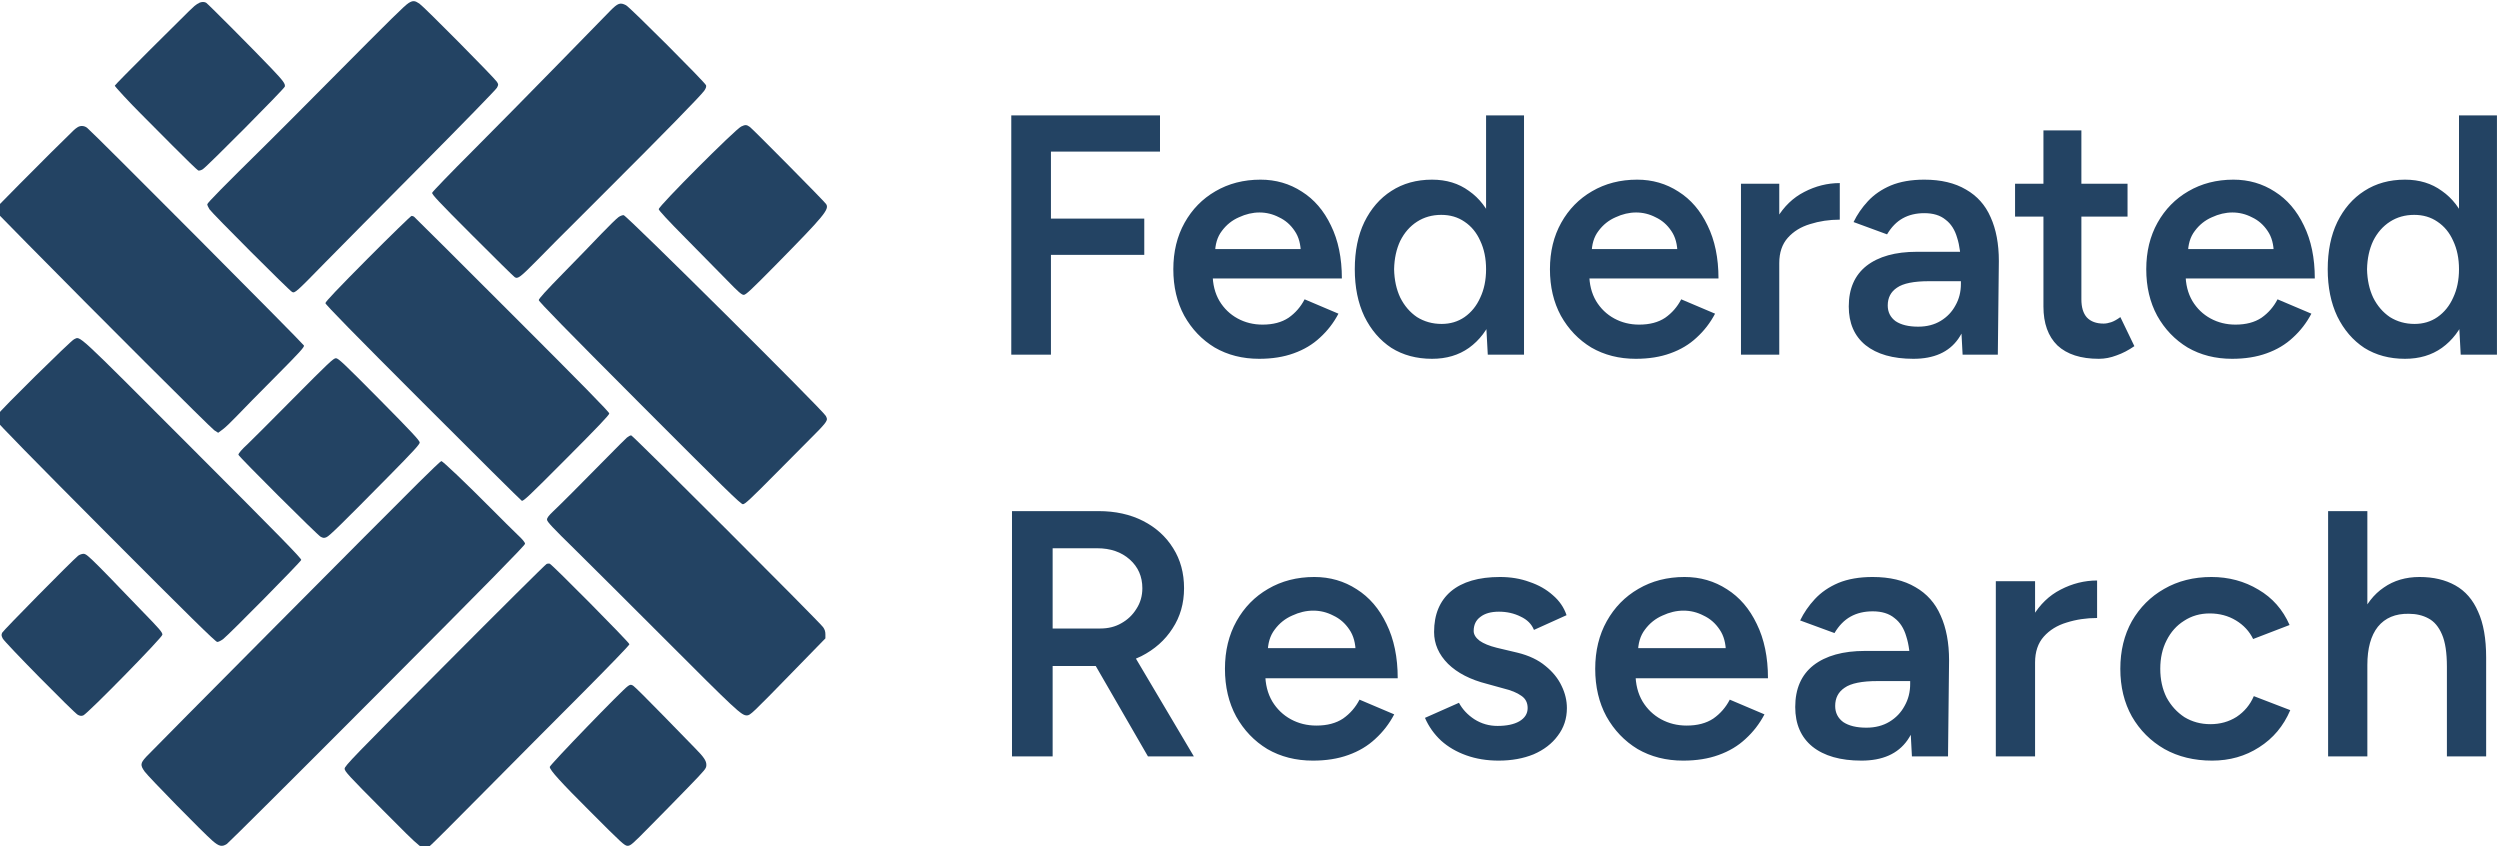
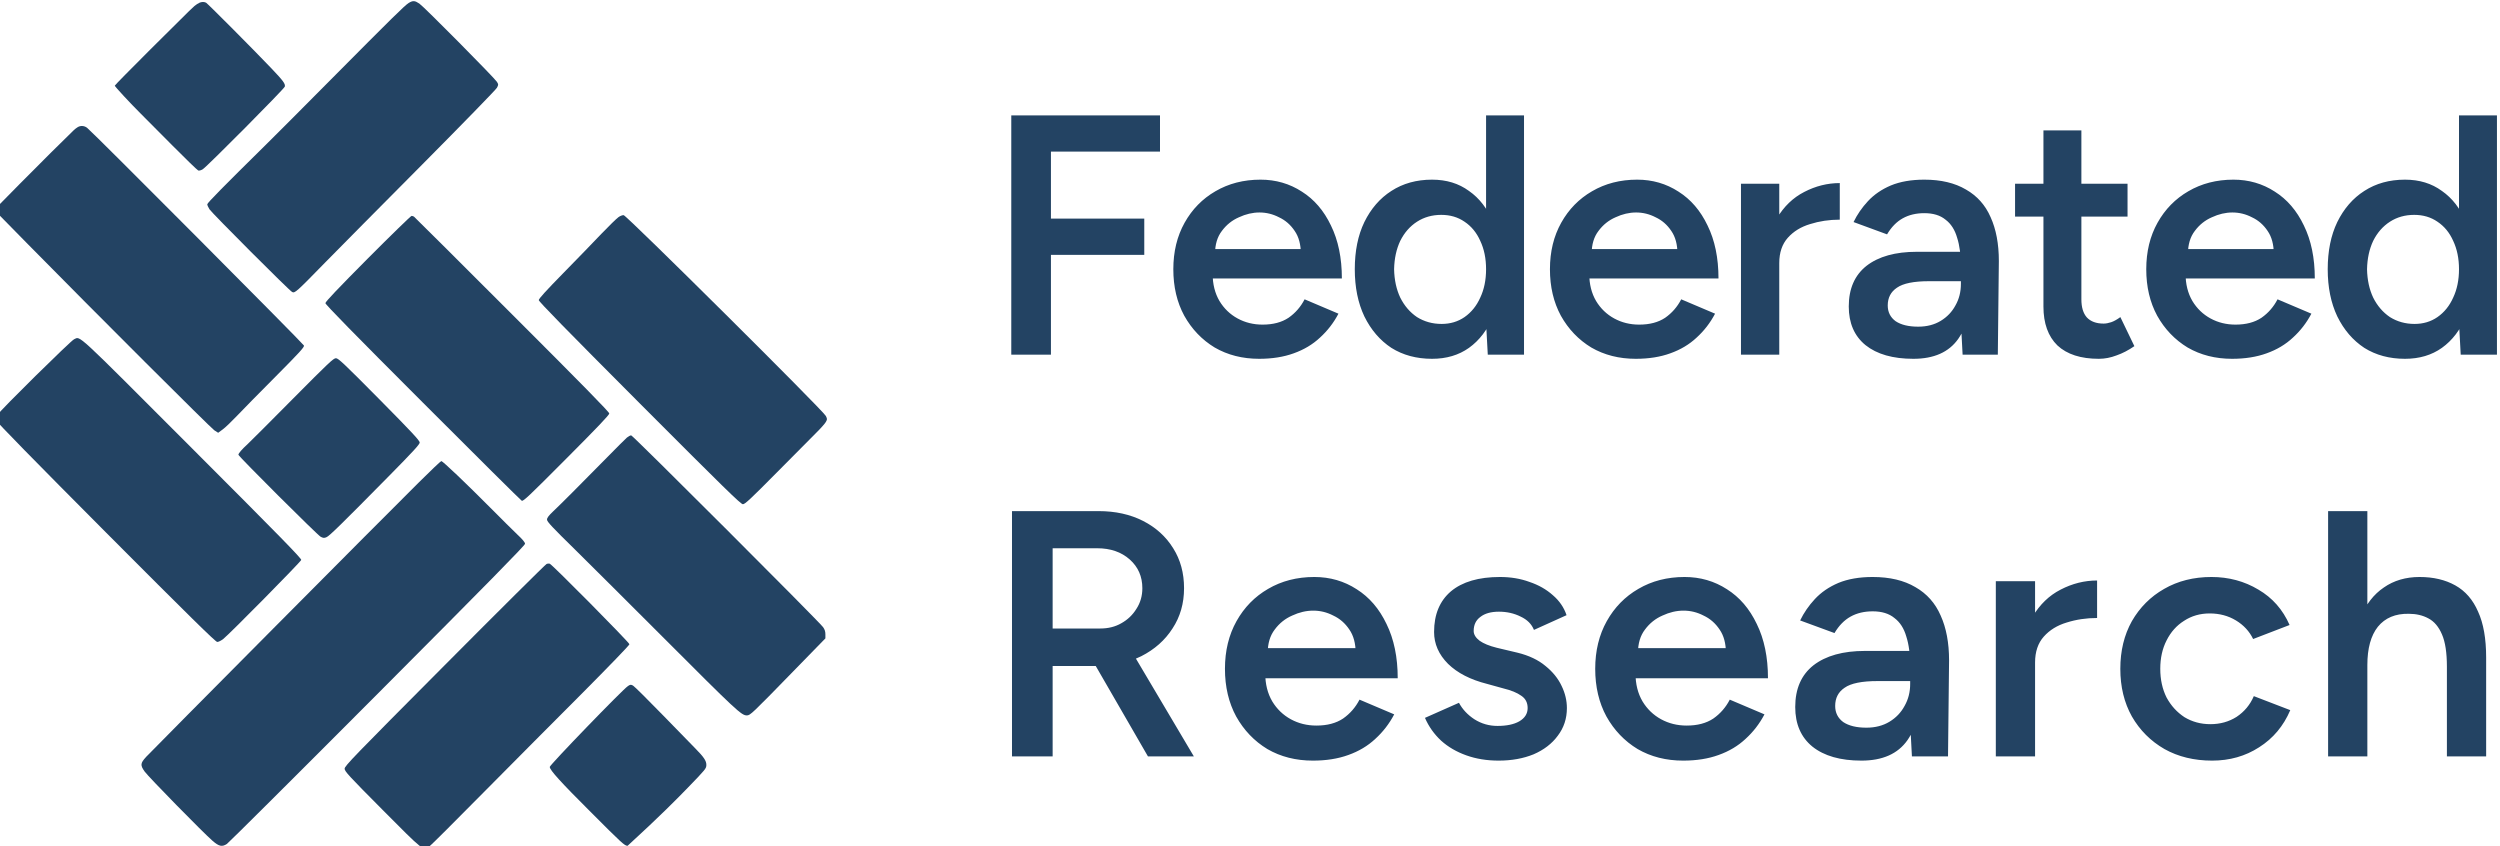
<svg xmlns="http://www.w3.org/2000/svg" width="585" height="198" viewBox="0 0 585 198" fill="none">
  <g clip-path="url(#clip0_227_60)">
    <path d="M95.643 0.691C94.7 1.271 91.829 4.107 77.343 18.697C70.85 25.25 64.1 32.018 62.343 33.737C52.121 43.815 48.5 47.489 48.5 47.811C48.5 48.005 48.736 48.52 49.014 48.971C49.614 49.895 67.679 67.987 68.364 68.331C68.986 68.653 69.329 68.352 76.036 61.477C79.1 58.361 89.321 48.026 98.75 38.55C108.179 29.053 116.064 20.953 116.279 20.544C116.664 19.814 116.664 19.771 116.279 19.148C115.679 18.202 99.157 1.507 98.129 0.841C97.079 0.132 96.629 0.089 95.643 0.691Z" fill="#234363" />
    <path d="M46.121 0.948C45.243 1.55 45.5 1.314 35.15 11.606C30.586 16.161 26.857 19.943 26.857 20.05C26.857 20.244 30.479 24.154 32.921 26.582C33.886 27.527 37.229 30.901 40.336 34.038C43.464 37.197 46.186 39.818 46.4 39.904C46.614 39.968 47.086 39.839 47.45 39.603C48.521 38.916 66.5 20.802 66.65 20.265C66.8 19.62 66.286 18.911 63.521 16.011C59.793 12.079 48.629 0.862 48.243 0.648C47.643 0.325 46.871 0.433 46.121 0.948Z" fill="#234363" />
-     <path d="M142.786 2.538C141.907 3.462 136.4 9.092 130.571 15.044C124.743 21.017 115.764 30.127 110.621 35.284C105.457 40.441 101.193 44.867 101.129 45.104C101 45.447 102.671 47.231 110.471 55.031C115.7 60.273 120.179 64.678 120.436 64.85C121.164 65.344 121.721 64.915 125.857 60.725C127.914 58.64 129.714 56.814 129.843 56.685C129.993 56.535 135.479 51.056 142.057 44.481C155.193 31.374 163.936 22.435 164.793 21.232C165.157 20.716 165.307 20.308 165.221 19.964C165.05 19.341 147.436 1.722 146.493 1.228C145.121 0.519 144.586 0.712 142.786 2.538Z" fill="#234363" />
-     <path d="M173.429 29.612C171.971 30.342 154.143 48.198 154.143 48.95C154.143 49.229 156.35 51.614 160.421 55.718C163.85 59.199 168.2 63.625 170.064 65.516C172.786 68.331 173.557 68.997 174.029 68.997C174.5 69.019 175.721 67.88 181.336 62.186C192.95 50.389 194.15 48.95 193.293 47.725C192.8 47.016 176.257 30.299 175.486 29.719C174.714 29.161 174.414 29.139 173.429 29.612Z" fill="#234363" />
    <path d="M18.071 29.827C17.771 30.02 17.429 30.299 17.3 30.428C16.121 31.524 8.45 39.152 4.529 43.127L-0.357 48.09V49.122V50.132L6.543 57.158C22.357 73.23 49.314 100.131 50.15 100.69L51.05 101.27L52.1 100.497C52.679 100.088 54.179 98.649 55.443 97.317C56.707 95.984 60.779 91.838 64.507 88.099C70.121 82.448 71.236 81.223 71.129 80.858C70.979 80.428 21.65 30.88 20.386 29.913C19.7 29.375 18.779 29.332 18.071 29.827Z" fill="#234363" />
    <path d="M144.714 50.819C144.307 51.099 142.507 52.861 140.707 54.73C138.929 56.621 134.9 60.746 131.771 63.948C127.829 67.966 126.071 69.899 126.071 70.222C126.071 70.566 132.436 77.076 149.664 94.351C169.593 114.334 173.343 117.987 173.836 117.987C174.329 117.987 175.636 116.762 181.7 110.638C185.686 106.599 189.843 102.409 190.914 101.356C192.007 100.282 193.057 99.1 193.25 98.735C193.593 98.112 193.593 98.047 193.25 97.338C192.586 96.027 146.686 50.454 145.936 50.346C145.679 50.325 145.121 50.518 144.714 50.819Z" fill="#234363" />
    <path d="M86.064 60.488C79.143 67.45 76.143 70.609 76.143 70.931C76.143 71.253 82.807 78.064 98.9 94.158C111.414 106.685 121.85 117.041 122.086 117.17C122.429 117.364 123.714 116.16 132.521 107.308C139.7 100.11 142.571 97.102 142.571 96.758C142.571 96.414 136.293 90.011 119.836 73.574C107.343 61.068 96.993 50.776 96.864 50.69C96.714 50.604 96.479 50.518 96.307 50.518C96.136 50.518 91.529 55.009 86.064 60.488Z" fill="#234363" />
    <path d="M17.321 79.397C16.55 79.74 0.071 95.984 -0.571 97.059C-0.893 97.574 -1 97.983 -0.893 98.369C-0.807 98.735 8.236 107.974 24.779 124.583C44.3 144.179 50.45 150.217 50.836 150.217C51.114 150.217 51.736 149.916 52.229 149.529C53.536 148.541 70.336 131.523 70.486 131.029C70.593 130.707 65.536 125.529 44.879 104.858C17.129 77.076 18.907 78.709 17.321 79.397Z" fill="#234363" />
    <path d="M68.536 93.32C63.35 98.563 58.571 103.333 57.907 103.956C56.6 105.138 55.786 106.105 55.786 106.405C55.786 106.771 74.321 125.249 75.05 125.615C75.65 125.915 75.864 125.937 76.4 125.701C77.086 125.421 79.871 122.692 90.993 111.412C96.693 105.632 98.214 103.977 98.214 103.548C98.214 103.097 96.264 101.012 88.743 93.406C80.471 85.048 79.164 83.823 78.607 83.823C78.05 83.801 76.829 84.962 68.536 93.32Z" fill="#234363" />
    <path d="M146.707 102.387C146.386 102.667 144.221 104.815 141.929 107.157C135.843 113.346 131.086 118.116 129.436 119.663C128.364 120.694 128 121.167 128 121.597C128 122.069 129.2 123.359 134.707 128.752C138.371 132.383 147.521 141.472 154.979 148.949C172.379 166.375 173.493 167.406 174.757 167.406C175.55 167.406 175.936 167.041 185.664 157.05L193.143 149.379V148.434C193.143 147.789 192.993 147.295 192.607 146.758C191.557 145.339 148.079 101.872 147.693 101.872C147.5 101.872 147.05 102.108 146.707 102.387Z" fill="#234363" />
    <path d="M98.107 112.787C90.907 119.899 35.514 175.679 34.186 177.118C32.836 178.601 32.793 179.052 33.843 180.535C34.7 181.759 47.621 194.931 49.743 196.757C51.264 198.068 51.95 198.218 53.086 197.488C53.45 197.251 69.307 181.48 88.314 162.4C114.05 136.573 122.857 127.613 122.857 127.248C122.857 126.904 122.279 126.216 120.993 125.013C119.986 124.046 117.157 121.253 114.736 118.803C109.036 113.066 103.593 107.888 103.271 107.888C103.143 107.888 100.807 110.101 98.107 112.787Z" fill="#234363" />
-     <path d="M18.286 130.041C16.807 131.244 0.714 147.574 0.5 148.068C0.286 148.562 0.329 148.799 0.65 149.422C1.143 150.389 17.321 166.805 18.221 167.277C18.757 167.535 19.036 167.578 19.486 167.406C20.514 166.998 38 149.164 38 148.52C38 147.939 37.379 147.23 33.179 142.911C31.164 140.849 28.85 138.442 28.014 137.561C27.2 136.68 25.1 134.532 23.364 132.77C20.579 129.998 20.086 129.59 19.507 129.59C19.121 129.611 18.586 129.805 18.286 130.041Z" fill="#234363" />
    <path d="M127.893 131.975C127.657 132.061 116.921 142.718 104.064 155.653C82.743 177.075 80.643 179.246 80.643 179.869C80.643 180.492 81.521 181.459 89.471 189.452C99.157 199.207 99.05 199.121 100.421 198.111C100.807 197.853 106.55 192.116 113.214 185.369C119.879 178.644 130.271 168.18 136.314 162.142C142.593 155.825 147.286 150.969 147.286 150.754C147.286 150.346 129.243 132.125 128.643 131.91C128.471 131.846 128.129 131.867 127.893 131.975Z" fill="#234363" />
-     <path d="M146.943 160.531C145.743 161.304 128.643 178.988 128.643 179.46C128.643 180.191 131.214 183.027 138.221 190.01C145.55 197.359 146.171 197.918 146.857 197.918C147.543 197.918 147.971 197.552 152.107 193.341C154.593 190.848 158.579 186.766 160.957 184.316C165.157 179.976 165.286 179.826 165.286 178.966C165.286 178.021 164.686 177.14 162.714 175.142C162.179 174.604 158.814 171.145 155.214 167.449C151.614 163.754 148.421 160.574 148.121 160.423C147.629 160.165 147.5 160.165 146.943 160.531Z" fill="#234363" />
+     <path d="M146.943 160.531C145.743 161.304 128.643 178.988 128.643 179.46C128.643 180.191 131.214 183.027 138.221 190.01C145.55 197.359 146.171 197.918 146.857 197.918C154.593 190.848 158.579 186.766 160.957 184.316C165.157 179.976 165.286 179.826 165.286 178.966C165.286 178.021 164.686 177.14 162.714 175.142C162.179 174.604 158.814 171.145 155.214 167.449C151.614 163.754 148.421 160.574 148.121 160.423C147.629 160.165 147.5 160.165 146.943 160.531Z" fill="#234363" />
    <path d="M236.64 83V27H271.44V35.48H245.92V51.16H267.76V59.64H245.92V83H236.64ZM294.638 83.96C290.744 83.96 287.278 83.08 284.238 81.32C281.251 79.507 278.878 77.027 277.118 73.88C275.411 70.733 274.558 67.107 274.558 63C274.558 58.893 275.438 55.267 277.198 52.12C278.958 48.973 281.358 46.52 284.398 44.76C287.491 42.947 291.011 42.04 294.958 42.04C298.531 42.04 301.758 42.973 304.638 44.84C307.518 46.653 309.784 49.293 311.438 52.76C313.144 56.227 313.998 60.36 313.998 65.16H282.558L283.758 64.04C283.758 66.493 284.291 68.627 285.358 70.44C286.424 72.2 287.838 73.56 289.598 74.52C291.358 75.48 293.304 75.96 295.438 75.96C297.891 75.96 299.918 75.427 301.518 74.36C303.118 73.24 304.371 71.8 305.278 70.04L313.198 73.4C312.078 75.533 310.638 77.4 308.878 79C307.171 80.6 305.118 81.827 302.718 82.68C300.371 83.533 297.678 83.96 294.638 83.96ZM284.318 59.4L283.038 58.28H305.598L304.398 59.4C304.398 57.213 303.918 55.427 302.958 54.04C301.998 52.6 300.771 51.533 299.278 50.84C297.838 50.093 296.318 49.72 294.718 49.72C293.118 49.72 291.518 50.093 289.918 50.84C288.318 51.533 286.984 52.6 285.918 54.04C284.851 55.427 284.318 57.213 284.318 59.4ZM348.14 83L347.74 75.56V27H356.62V83H348.14ZM335.1 83.96C331.473 83.96 328.3 83.107 325.58 81.4C322.913 79.64 320.807 77.187 319.26 74.04C317.767 70.893 317.02 67.213 317.02 63C317.02 58.733 317.767 55.053 319.26 51.96C320.807 48.813 322.913 46.387 325.58 44.68C328.3 42.92 331.473 42.04 335.1 42.04C338.46 42.04 341.34 42.92 343.74 44.68C346.193 46.387 348.06 48.813 349.34 51.96C350.62 55.053 351.26 58.733 351.26 63C351.26 67.213 350.62 70.893 349.34 74.04C348.06 77.187 346.193 79.64 343.74 81.4C341.34 83.107 338.46 83.96 335.1 83.96ZM337.34 75.8C339.367 75.8 341.153 75.267 342.7 74.2C344.3 73.08 345.527 71.56 346.38 69.64C347.287 67.72 347.74 65.507 347.74 63C347.74 60.493 347.287 58.28 346.38 56.36C345.527 54.44 344.3 52.947 342.7 51.88C341.153 50.813 339.34 50.28 337.26 50.28C335.127 50.28 333.233 50.813 331.58 51.88C329.927 52.947 328.62 54.44 327.66 56.36C326.753 58.28 326.273 60.493 326.22 63C326.273 65.507 326.753 67.72 327.66 69.64C328.62 71.56 329.927 73.08 331.58 74.2C333.287 75.267 335.207 75.8 337.34 75.8ZM382.766 83.96C378.872 83.96 375.406 83.08 372.366 81.32C369.379 79.507 367.006 77.027 365.246 73.88C363.539 70.733 362.686 67.107 362.686 63C362.686 58.893 363.566 55.267 365.326 52.12C367.086 48.973 369.486 46.52 372.526 44.76C375.619 42.947 379.139 42.04 383.086 42.04C386.659 42.04 389.886 42.973 392.766 44.84C395.646 46.653 397.912 49.293 399.566 52.76C401.272 56.227 402.126 60.36 402.126 65.16H370.686L371.886 64.04C371.886 66.493 372.419 68.627 373.486 70.44C374.552 72.2 375.966 73.56 377.726 74.52C379.486 75.48 381.432 75.96 383.566 75.96C386.019 75.96 388.046 75.427 389.646 74.36C391.246 73.24 392.499 71.8 393.406 70.04L401.326 73.4C400.206 75.533 398.766 77.4 397.006 79C395.299 80.6 393.246 81.827 390.846 82.68C388.499 83.533 385.806 83.96 382.766 83.96ZM372.446 59.4L371.166 58.28H393.726L392.526 59.4C392.526 57.213 392.046 55.427 391.086 54.04C390.126 52.6 388.899 51.533 387.406 50.84C385.966 50.093 384.446 49.72 382.846 49.72C381.246 49.72 379.646 50.093 378.046 50.84C376.446 51.533 375.112 52.6 374.046 54.04C372.979 55.427 372.446 57.213 372.446 59.4ZM413.308 61.72C413.308 57.4 414.135 53.853 415.788 51.08C417.441 48.307 419.575 46.253 422.188 44.92C424.855 43.533 427.628 42.84 430.508 42.84V51.4C428.055 51.4 425.735 51.747 423.548 52.44C421.415 53.08 419.681 54.147 418.348 55.64C417.015 57.133 416.348 59.107 416.348 61.56L413.308 61.72ZM407.388 83V43H416.348V83H407.388ZM459.251 83L458.851 75.48V62.44C458.851 59.72 458.557 57.453 457.971 55.64C457.437 53.773 456.531 52.36 455.251 51.4C454.024 50.387 452.371 49.88 450.291 49.88C448.371 49.88 446.691 50.28 445.251 51.08C443.811 51.88 442.584 53.133 441.571 54.84L433.731 51.96C434.584 50.2 435.704 48.573 437.091 47.08C438.531 45.533 440.317 44.307 442.451 43.4C444.637 42.493 447.251 42.04 450.291 42.04C454.184 42.04 457.437 42.813 460.051 44.36C462.664 45.853 464.584 48.013 465.811 50.84C467.091 53.667 467.731 57.08 467.731 61.08L467.491 83H459.251ZM447.731 83.96C442.931 83.96 439.197 82.893 436.531 80.76C433.917 78.627 432.611 75.613 432.611 71.72C432.611 67.56 433.997 64.387 436.771 62.2C439.597 60.013 443.517 58.92 448.531 58.92H459.251V65.8H451.411C447.837 65.8 445.331 66.307 443.891 67.32C442.451 68.28 441.731 69.667 441.731 71.48C441.731 73.027 442.344 74.253 443.571 75.16C444.851 76.013 446.611 76.44 448.851 76.44C450.877 76.44 452.637 75.987 454.131 75.08C455.624 74.173 456.771 72.973 457.571 71.48C458.424 69.987 458.851 68.307 458.851 66.44H461.491C461.491 71.88 460.397 76.173 458.211 79.32C456.024 82.413 452.531 83.96 447.731 83.96ZM491.124 83.96C486.91 83.96 483.684 82.92 481.444 80.84C479.257 78.707 478.164 75.667 478.164 71.72V30.52H487.044V70.04C487.044 71.907 487.47 73.32 488.324 74.28C489.23 75.24 490.537 75.72 492.244 75.72C492.777 75.72 493.364 75.613 494.004 75.4C494.644 75.187 495.364 74.787 496.164 74.2L499.444 81C498.057 81.96 496.67 82.68 495.284 83.16C493.897 83.693 492.51 83.96 491.124 83.96ZM471.524 50.68V43H497.844V50.68H471.524ZM522.303 83.96C518.41 83.96 514.943 83.08 511.903 81.32C508.916 79.507 506.543 77.027 504.783 73.88C503.076 70.733 502.223 67.107 502.223 63C502.223 58.893 503.103 55.267 504.863 52.12C506.623 48.973 509.023 46.52 512.063 44.76C515.156 42.947 518.676 42.04 522.623 42.04C526.196 42.04 529.423 42.973 532.303 44.84C535.183 46.653 537.45 49.293 539.103 52.76C540.81 56.227 541.663 60.36 541.663 65.16H510.223L511.423 64.04C511.423 66.493 511.956 68.627 513.023 70.44C514.09 72.2 515.503 73.56 517.263 74.52C519.023 75.48 520.97 75.96 523.103 75.96C525.556 75.96 527.583 75.427 529.183 74.36C530.783 73.24 532.036 71.8 532.943 70.04L540.863 73.4C539.743 75.533 538.303 77.4 536.543 79C534.836 80.6 532.783 81.827 530.383 82.68C528.036 83.533 525.343 83.96 522.303 83.96ZM511.983 59.4L510.703 58.28H533.263L532.063 59.4C532.063 57.213 531.583 55.427 530.623 54.04C529.663 52.6 528.436 51.533 526.943 50.84C525.503 50.093 523.983 49.72 522.383 49.72C520.783 49.72 519.183 50.093 517.583 50.84C515.983 51.533 514.65 52.6 513.583 54.04C512.516 55.427 511.983 57.213 511.983 59.4ZM575.806 83L575.406 75.56V27H584.286V83H575.806ZM562.766 83.96C559.139 83.96 555.966 83.107 553.246 81.4C550.579 79.64 548.472 77.187 546.926 74.04C545.432 70.893 544.686 67.213 544.686 63C544.686 58.733 545.432 55.053 546.926 51.96C548.472 48.813 550.579 46.387 553.246 44.68C555.966 42.92 559.139 42.04 562.766 42.04C566.126 42.04 569.006 42.92 571.406 44.68C573.859 46.387 575.726 48.813 577.006 51.96C578.286 55.053 578.926 58.733 578.926 63C578.926 67.213 578.286 70.893 577.006 74.04C575.726 77.187 573.859 79.64 571.406 81.4C569.006 83.107 566.126 83.96 562.766 83.96ZM565.006 75.8C567.032 75.8 568.819 75.267 570.366 74.2C571.966 73.08 573.192 71.56 574.046 69.64C574.952 67.72 575.406 65.507 575.406 63C575.406 60.493 574.952 58.28 574.046 56.36C573.192 54.44 571.966 52.947 570.366 51.88C568.819 50.813 567.006 50.28 564.926 50.28C562.792 50.28 560.899 50.813 559.246 51.88C557.592 52.947 556.286 54.44 555.326 56.36C554.419 58.28 553.939 60.493 553.886 63C553.939 65.507 554.419 67.72 555.326 69.64C556.286 71.56 557.592 73.08 559.246 74.2C560.952 75.267 562.872 75.8 565.006 75.8Z" fill="#234363" />
    <path d="M236.806 177V119.6H257.06C260.996 119.6 264.467 120.365 267.474 121.896C270.481 123.427 272.831 125.559 274.526 128.292C276.221 130.971 277.068 134.087 277.068 137.64C277.068 141.193 276.166 144.337 274.362 147.07C272.613 149.803 270.18 151.963 267.064 153.548C263.948 155.079 260.422 155.844 256.486 155.844H246.318V177H236.806ZM268.622 177L255.174 153.712L262.554 148.628L279.364 177H268.622ZM246.318 147.07H257.47C259.329 147.07 260.969 146.66 262.39 145.84C263.866 145.02 265.041 143.899 265.916 142.478C266.845 141.057 267.31 139.444 267.31 137.64C267.31 134.907 266.326 132.665 264.358 130.916C262.39 129.167 259.848 128.292 256.732 128.292H246.318V147.07ZM307.221 177.984C303.23 177.984 299.677 177.082 296.561 175.278C293.5 173.419 291.067 170.877 289.263 167.652C287.514 164.427 286.639 160.709 286.639 156.5C286.639 152.291 287.541 148.573 289.345 145.348C291.149 142.123 293.609 139.608 296.725 137.804C299.896 135.945 303.504 135.016 307.549 135.016C311.212 135.016 314.519 135.973 317.471 137.886C320.423 139.745 322.746 142.451 324.441 146.004C326.19 149.557 327.065 153.794 327.065 158.714H294.839L296.069 157.566C296.069 160.081 296.616 162.267 297.709 164.126C298.802 165.93 300.251 167.324 302.055 168.308C303.859 169.292 305.854 169.784 308.041 169.784C310.556 169.784 312.633 169.237 314.273 168.144C315.913 166.996 317.198 165.52 318.127 163.716L326.245 167.16C325.097 169.347 323.621 171.26 321.817 172.9C320.068 174.54 317.963 175.797 315.503 176.672C313.098 177.547 310.337 177.984 307.221 177.984ZM296.643 152.81L295.331 151.662H318.455L317.225 152.81C317.225 150.569 316.733 148.737 315.749 147.316C314.765 145.84 313.508 144.747 311.977 144.036C310.501 143.271 308.943 142.888 307.303 142.888C305.663 142.888 304.023 143.271 302.383 144.036C300.743 144.747 299.376 145.84 298.283 147.316C297.19 148.737 296.643 150.569 296.643 152.81ZM350.663 177.984C347.93 177.984 345.415 177.574 343.119 176.754C340.823 175.934 338.855 174.786 337.215 173.31C335.575 171.779 334.318 170.003 333.443 167.98L341.397 164.454C342.217 165.985 343.42 167.269 345.005 168.308C346.645 169.347 348.449 169.866 350.417 169.866C352.549 169.866 354.244 169.511 355.501 168.8C356.813 168.035 357.469 166.996 357.469 165.684C357.469 164.427 356.977 163.47 355.993 162.814C355.009 162.103 353.615 161.529 351.811 161.092L347.957 160.026C344.076 159.042 341.042 157.484 338.855 155.352C336.668 153.165 335.575 150.678 335.575 147.89C335.575 143.79 336.887 140.619 339.511 138.378C342.19 136.137 346.016 135.016 350.991 135.016C353.506 135.016 355.802 135.399 357.879 136.164C360.011 136.875 361.842 137.913 363.373 139.28C364.904 140.592 365.97 142.15 366.571 143.954L358.945 147.398C358.398 146.031 357.36 144.993 355.829 144.282C354.298 143.517 352.604 143.134 350.745 143.134C348.886 143.134 347.438 143.544 346.399 144.364C345.36 145.129 344.841 146.223 344.841 147.644C344.841 148.464 345.306 149.229 346.235 149.94C347.164 150.596 348.504 151.143 350.253 151.58L355.091 152.728C357.77 153.384 359.956 154.423 361.651 155.844C363.346 157.211 364.603 158.769 365.423 160.518C366.243 162.213 366.653 163.935 366.653 165.684C366.653 168.144 365.942 170.303 364.521 172.162C363.154 174.021 361.268 175.469 358.863 176.508C356.458 177.492 353.724 177.984 350.663 177.984ZM393.862 177.984C389.872 177.984 386.318 177.082 383.202 175.278C380.141 173.419 377.708 170.877 375.904 167.652C374.155 164.427 373.28 160.709 373.28 156.5C373.28 152.291 374.182 148.573 375.986 145.348C377.79 142.123 380.25 139.608 383.366 137.804C386.537 135.945 390.145 135.016 394.19 135.016C397.853 135.016 401.16 135.973 404.112 137.886C407.064 139.745 409.388 142.451 411.082 146.004C412.832 149.557 413.706 153.794 413.706 158.714H381.48L382.71 157.566C382.71 160.081 383.257 162.267 384.35 164.126C385.444 165.93 386.892 167.324 388.696 168.308C390.5 169.292 392.496 169.784 394.682 169.784C397.197 169.784 399.274 169.237 400.914 168.144C402.554 166.996 403.839 165.52 404.768 163.716L412.886 167.16C411.738 169.347 410.262 171.26 408.458 172.9C406.709 174.54 404.604 175.797 402.144 176.672C399.739 177.547 396.978 177.984 393.862 177.984ZM383.284 152.81L381.972 151.662H405.096L403.866 152.81C403.866 150.569 403.374 148.737 402.39 147.316C401.406 145.84 400.149 144.747 398.618 144.036C397.142 143.271 395.584 142.888 393.944 142.888C392.304 142.888 390.664 143.271 389.024 144.036C387.384 144.747 386.018 145.84 384.924 147.316C383.831 148.737 383.284 150.569 383.284 152.81ZM447.39 177L446.98 169.292V155.926C446.98 153.138 446.68 150.815 446.078 148.956C445.532 147.043 444.602 145.594 443.29 144.61C442.033 143.571 440.338 143.052 438.206 143.052C436.238 143.052 434.516 143.462 433.04 144.282C431.564 145.102 430.307 146.387 429.268 148.136L421.232 145.184C422.107 143.38 423.255 141.713 424.676 140.182C426.152 138.597 427.984 137.339 430.17 136.41C432.412 135.481 435.09 135.016 438.206 135.016C442.197 135.016 445.532 135.809 448.21 137.394C450.889 138.925 452.857 141.139 454.114 144.036C455.426 146.933 456.082 150.432 456.082 154.532L455.836 177H447.39ZM435.582 177.984C430.662 177.984 426.836 176.891 424.102 174.704C421.424 172.517 420.084 169.429 420.084 165.438C420.084 161.174 421.506 157.921 424.348 155.68C427.246 153.439 431.264 152.318 436.402 152.318H447.39V159.37H439.354C435.692 159.37 433.122 159.889 431.646 160.928C430.17 161.912 429.432 163.333 429.432 165.192C429.432 166.777 430.061 168.035 431.318 168.964C432.63 169.839 434.434 170.276 436.73 170.276C438.808 170.276 440.612 169.811 442.142 168.882C443.673 167.953 444.848 166.723 445.668 165.192C446.543 163.661 446.98 161.939 446.98 160.026H449.686C449.686 165.602 448.566 170.003 446.324 173.228C444.083 176.399 440.502 177.984 435.582 177.984ZM473.09 155.188C473.09 150.76 473.938 147.125 475.632 144.282C477.327 141.439 479.514 139.335 482.192 137.968C484.926 136.547 487.768 135.836 490.72 135.836V144.61C488.206 144.61 485.828 144.965 483.586 145.676C481.4 146.332 479.623 147.425 478.256 148.956C476.89 150.487 476.206 152.509 476.206 155.024L473.09 155.188ZM467.022 177V136H476.206V177H467.022ZM517.639 177.984C513.43 177.984 509.713 177.082 506.487 175.278C503.262 173.419 500.72 170.877 498.861 167.652C497.057 164.427 496.155 160.709 496.155 156.5C496.155 152.291 497.057 148.573 498.861 145.348C500.72 142.123 503.235 139.608 506.405 137.804C509.631 135.945 513.321 135.016 517.475 135.016C521.521 135.016 525.183 136 528.463 137.968C531.743 139.881 534.176 142.642 535.761 146.25L527.233 149.53C526.359 147.726 525.019 146.277 523.215 145.184C521.411 144.091 519.361 143.544 517.065 143.544C514.824 143.544 512.829 144.118 511.079 145.266C509.33 146.359 507.963 147.89 506.979 149.858C505.995 151.771 505.503 153.985 505.503 156.5C505.503 159.015 505.995 161.256 506.979 163.224C508.018 165.137 509.412 166.668 511.161 167.816C512.965 168.909 514.988 169.456 517.229 169.456C519.525 169.456 521.575 168.882 523.379 167.734C525.183 166.531 526.523 164.919 527.397 162.896L535.925 166.176C534.34 169.893 531.907 172.791 528.627 174.868C525.402 176.945 521.739 177.984 517.639 177.984ZM544.777 177V119.6H553.961V177H544.777ZM572.575 177V156.008H581.759V177H572.575ZM572.575 156.008C572.575 152.728 572.192 150.213 571.427 148.464C570.662 146.66 569.596 145.403 568.229 144.692C566.917 143.981 565.386 143.626 563.637 143.626C560.521 143.571 558.116 144.583 556.421 146.66C554.781 148.737 553.961 151.717 553.961 155.598H550.435C550.435 151.279 551.064 147.589 552.321 144.528C553.633 141.412 555.464 139.061 557.815 137.476C560.166 135.836 562.954 135.016 566.179 135.016C569.404 135.016 572.192 135.672 574.543 136.984C576.894 138.296 578.67 140.346 579.873 143.134C581.13 145.867 581.759 149.448 581.759 153.876V156.008H572.575Z" fill="#234363" />
  </g>
  <defs>
    <clipPath id="clip0_227_60">
      <rect width="585" height="198" fill="white" />
    </clipPath>
  </defs>
</svg>